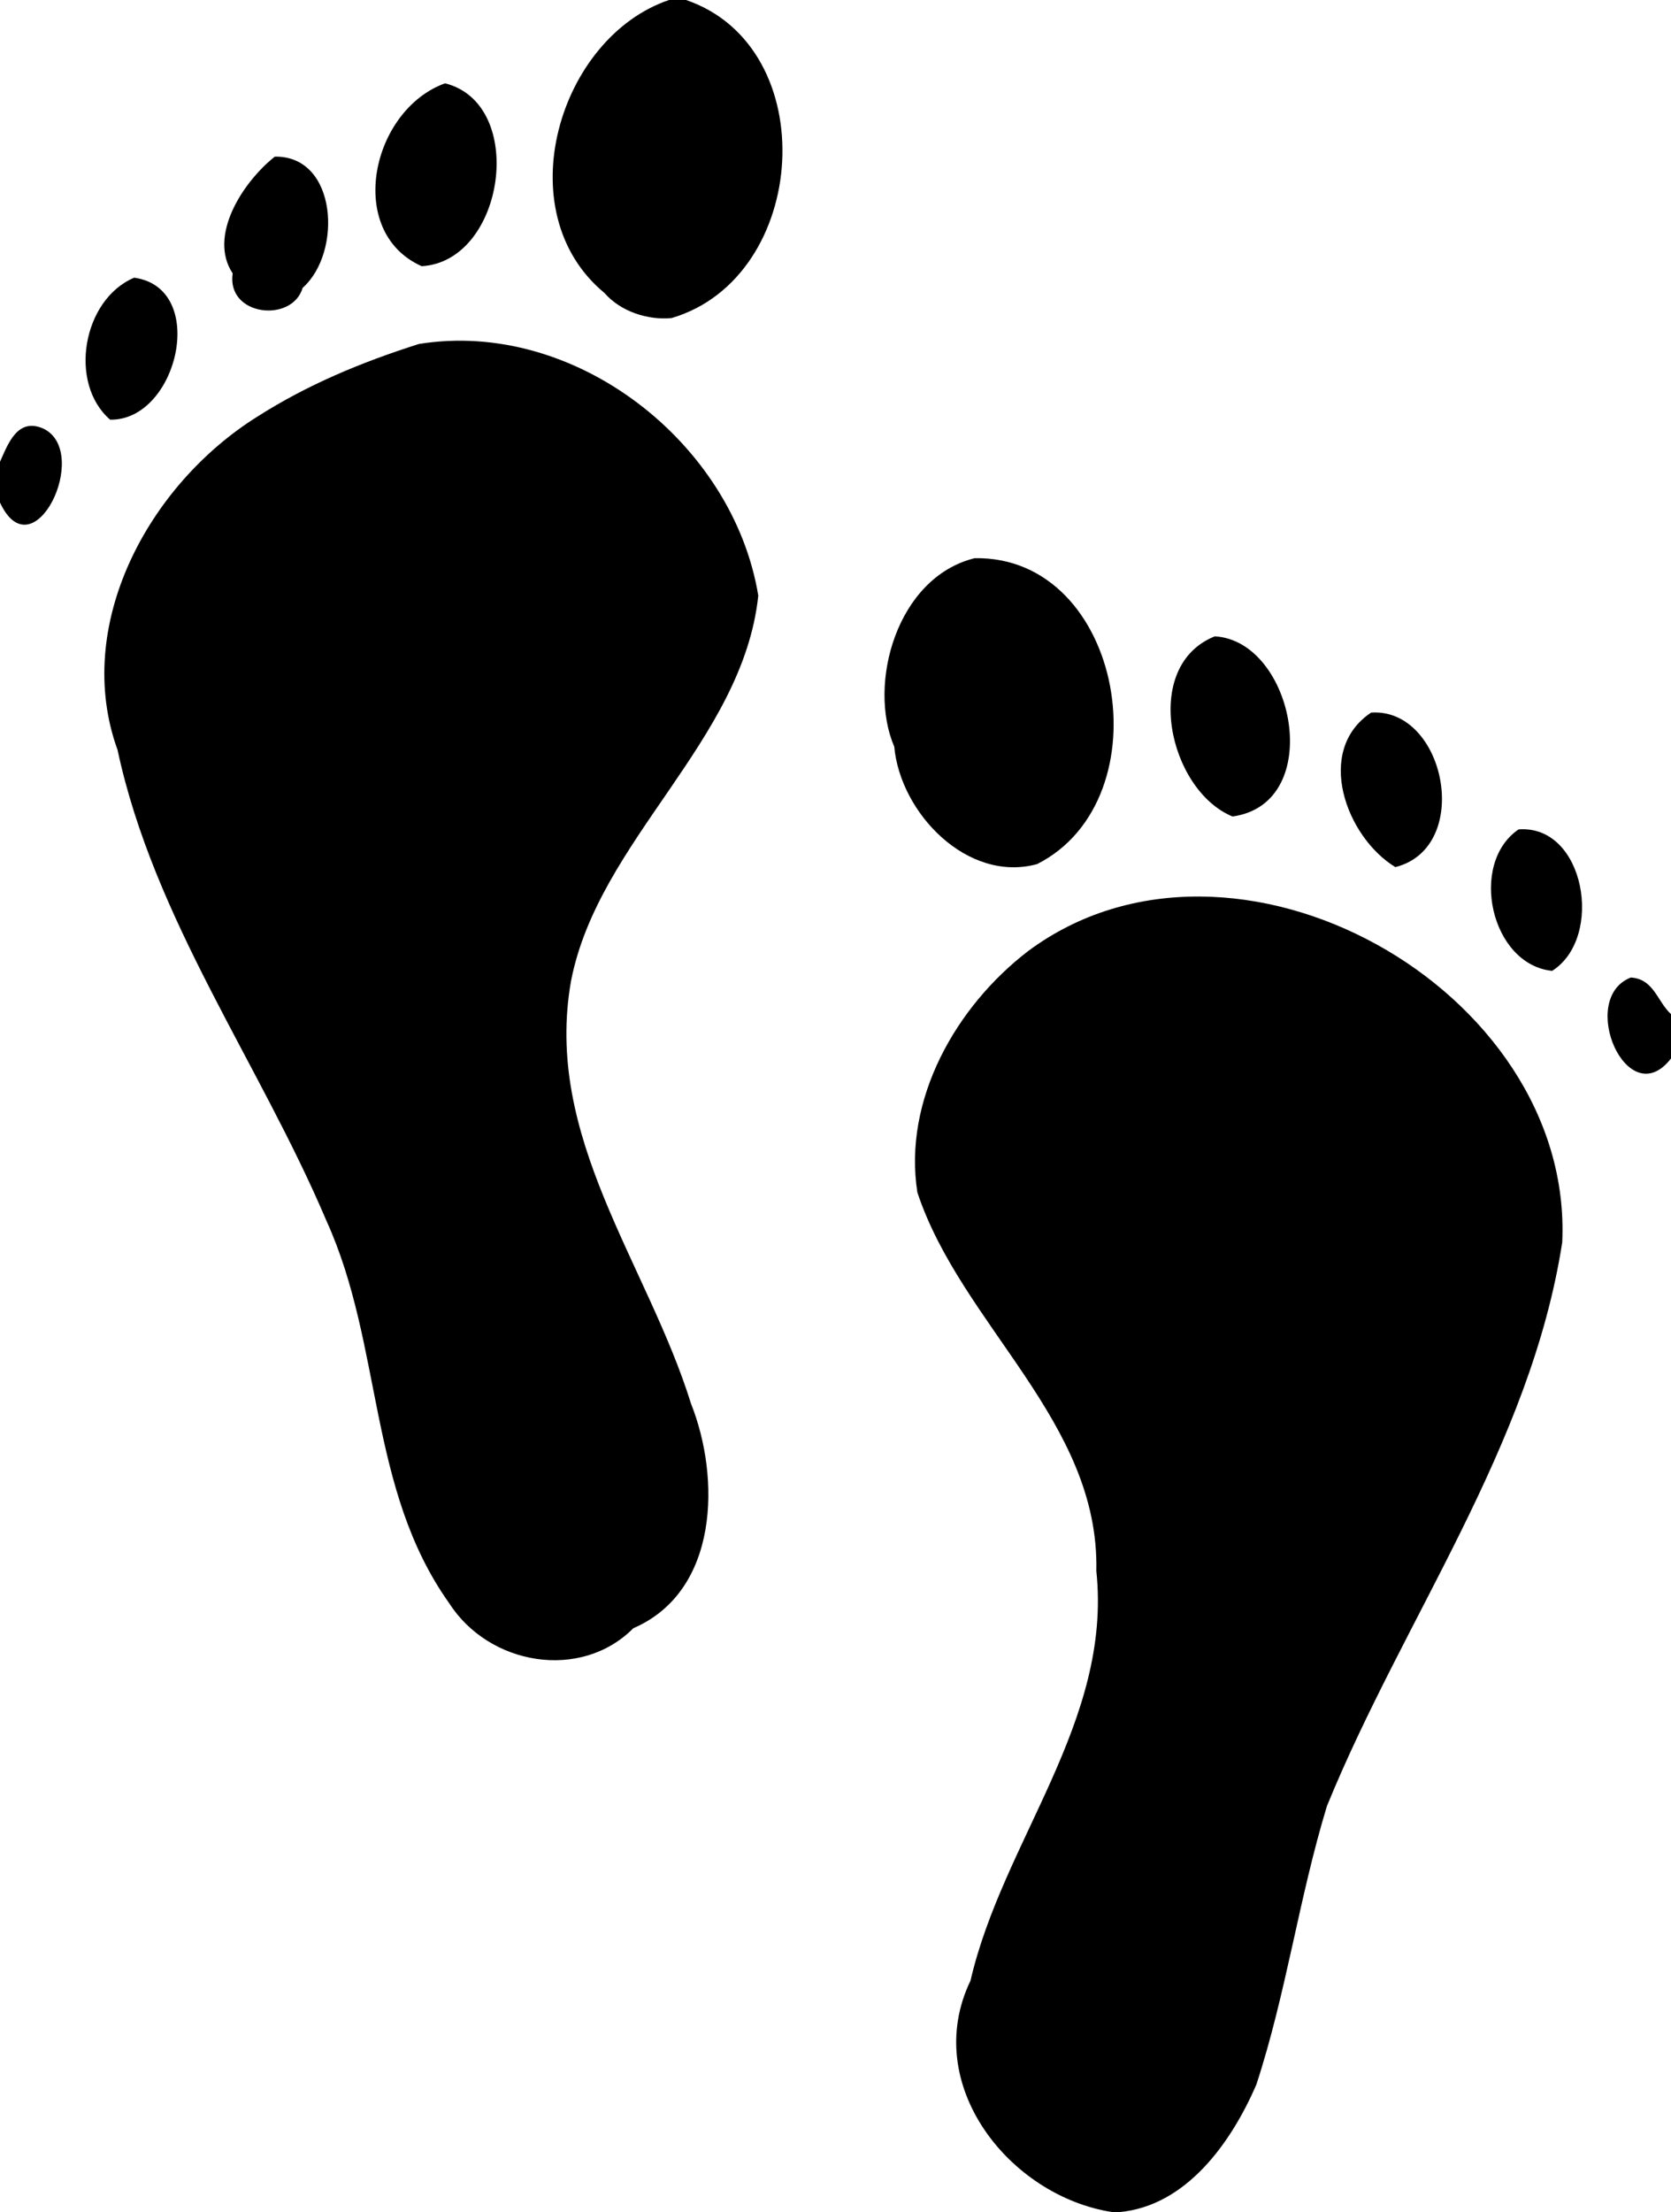
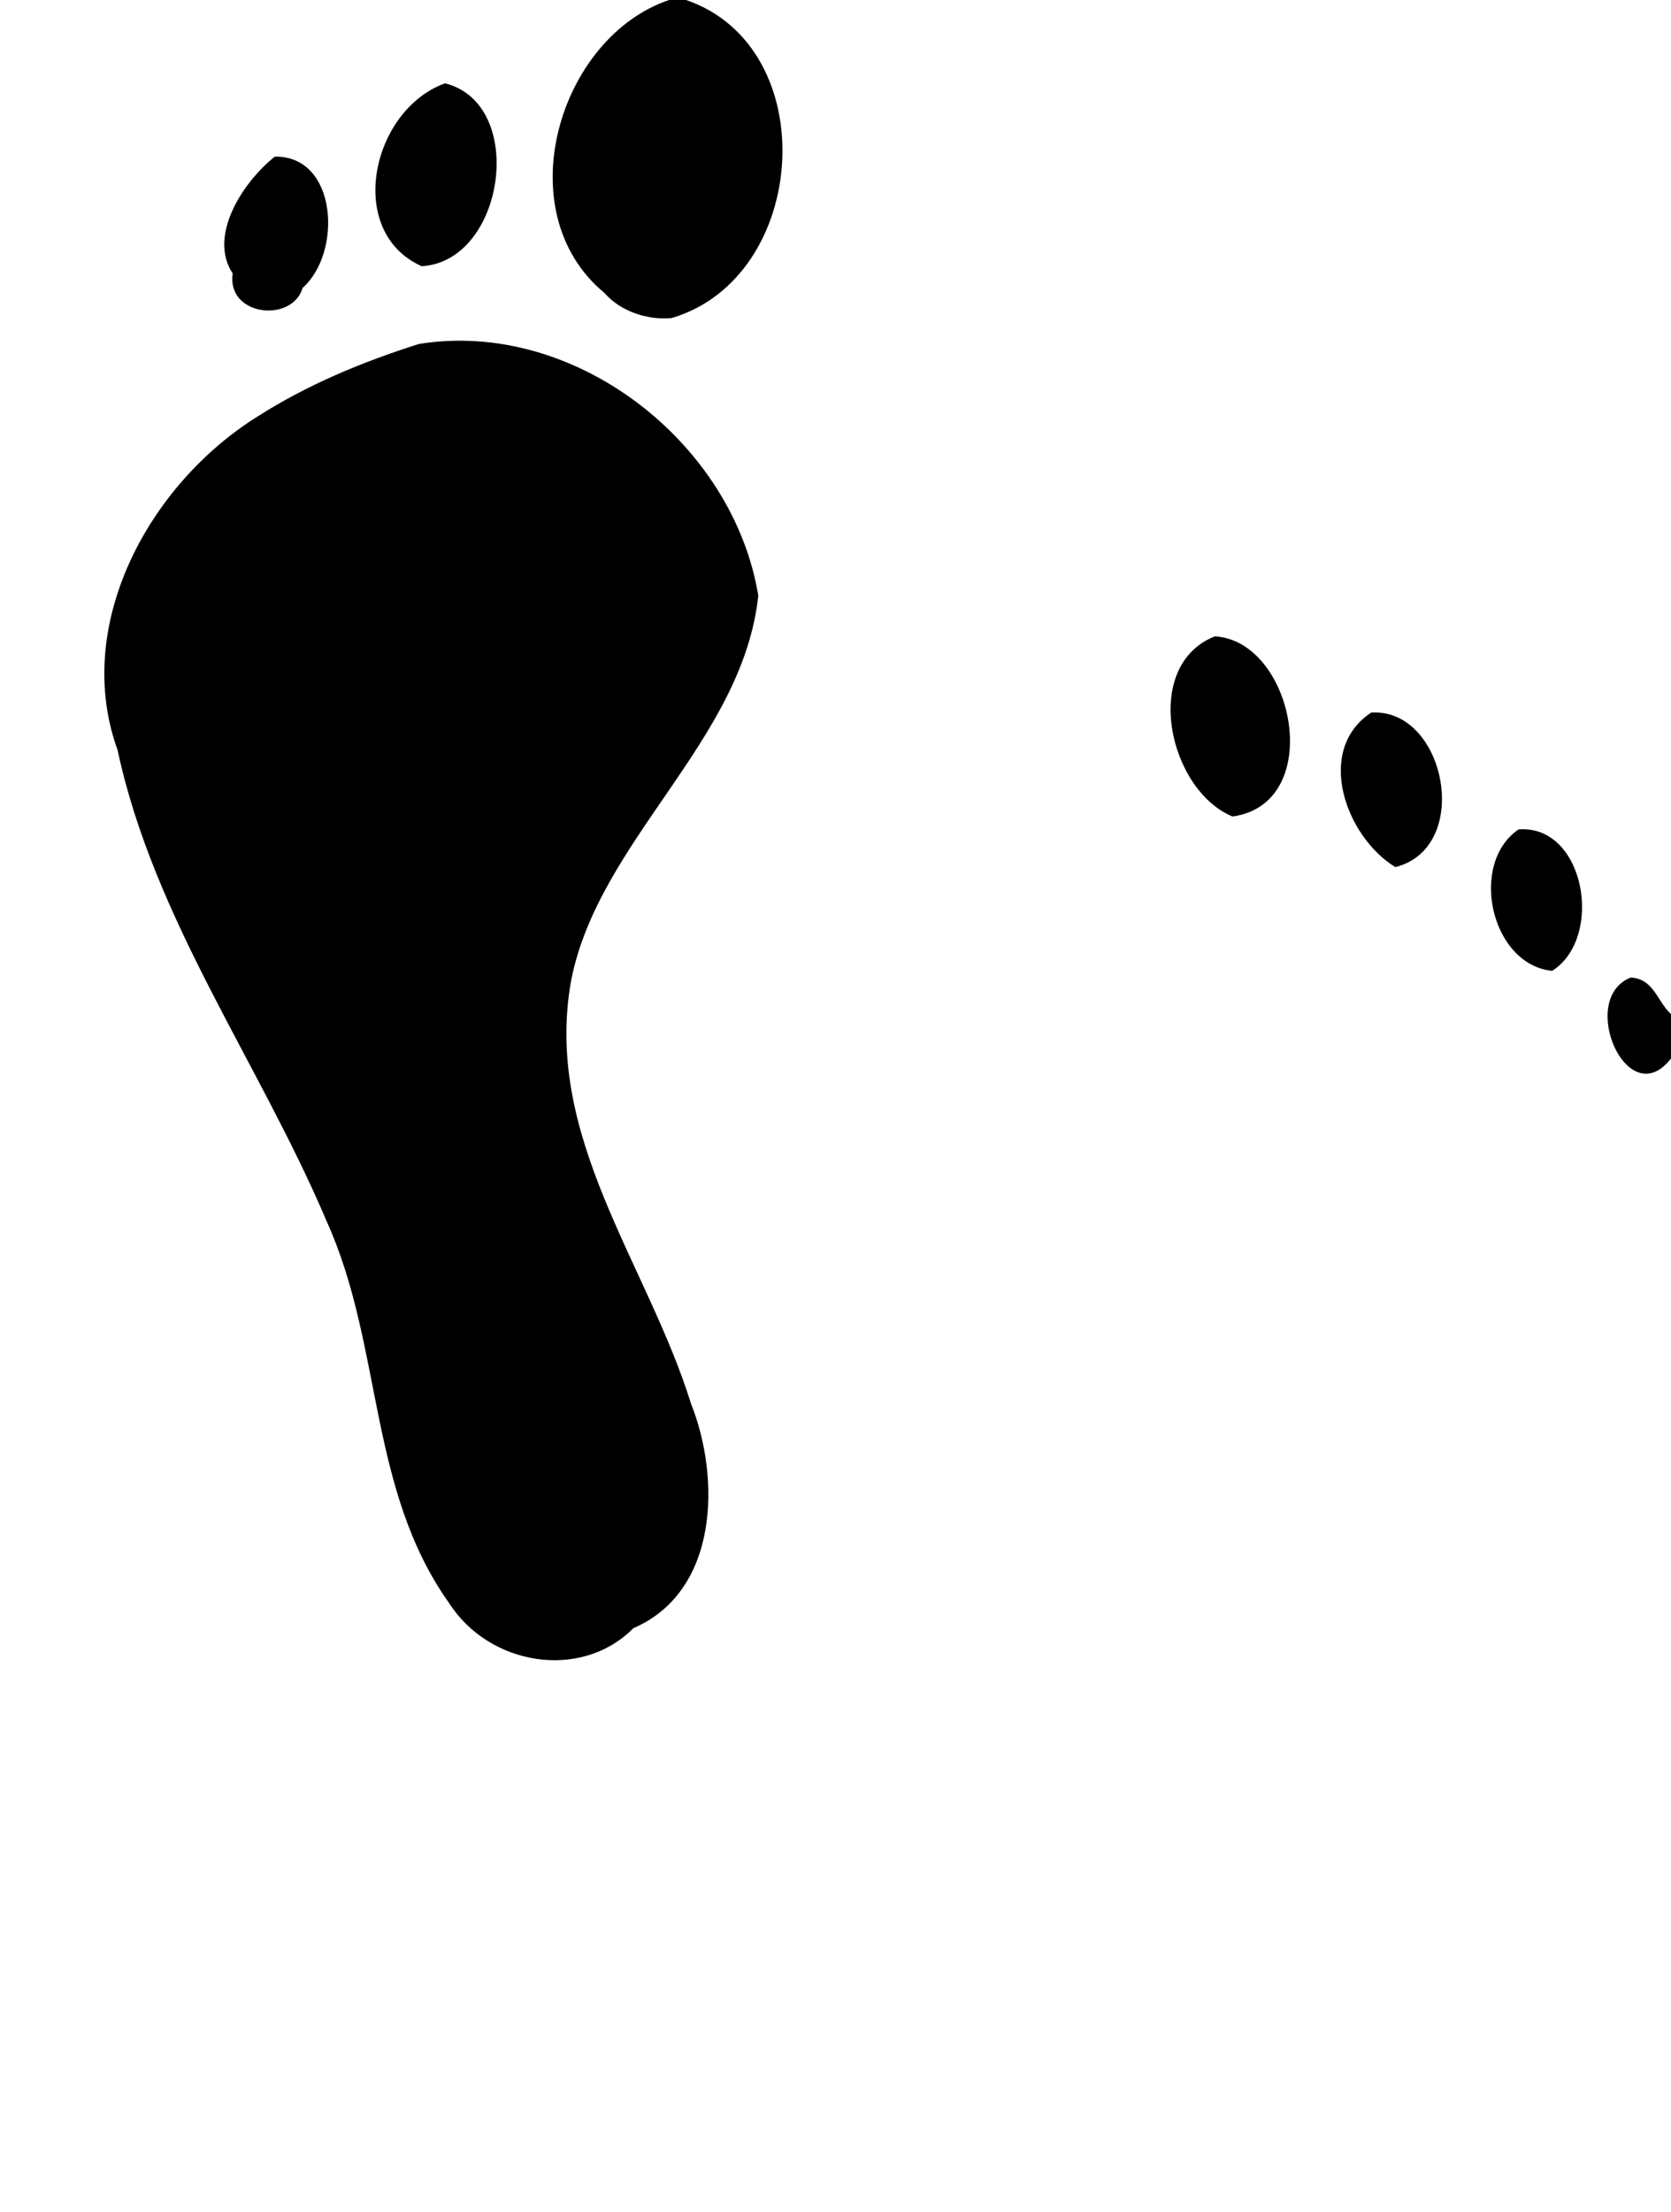
<svg xmlns="http://www.w3.org/2000/svg" width="430pt" height="569pt" viewBox="0 0 430 569" version="1.1">
  <path fill="#000000" opacity="1.00" d=" M 172.17 0.00 L 176.54 0.00 C 212.02 12.12 208.26 71.37 172.83 81.81 C 166.76 82.41 159.70 80.15 155.57 75.38 C 130.27 54.52 143.81 9.58 172.17 0.00 Z" />
  <path fill="#000000" opacity="1.00" d=" M 114.52 21.43 C 135.72 26.73 129.92 67.28 108.50 68.47 C 88.75 59.63 95.55 28.30 114.52 21.43 Z" />
  <path fill="#000000" opacity="1.00" d=" M 70.71 40.29 C 86.85 40.02 88.12 64.99 77.89 74.03 C 75.20 83.16 58.26 81.34 59.87 70.32 C 53.53 60.75 62.34 46.97 70.71 40.29 Z" />
-   <path fill="#000000" opacity="1.00" d=" M 34.53 71.43 C 53.74 74.08 45.73 108.27 28.34 107.95 C 17.49 98.56 21.29 77.00 34.53 71.43 Z" />
  <path fill="#000000" opacity="1.00" d=" M 107.79 88.48 C 147.90 81.99 188.68 113.88 195.13 153.22 C 191.14 190.68 153.98 216.08 146.95 252.31 C 139.80 292.53 166.57 324.93 177.82 361.05 C 185.39 380.06 185.09 409.27 162.97 418.82 C 149.49 432.40 125.87 428.42 115.58 412.37 C 94.60 382.88 98.60 346.17 84.01 314.03 C 66.78 273.42 39.61 236.60 30.25 192.90 C 18.70 161.02 38.02 124.84 66.17 107.20 C 79.09 98.96 92.97 93.19 107.79 88.48 Z" />
-   <path fill="#000000" opacity="1.00" d=" M 0.00 118.77 C 2.07 114.20 4.50 107.25 11.23 110.28 C 23.58 116.36 8.59 147.59 0.00 129.28 L 0.00 118.77 Z" />
-   <path fill="#000000" opacity="1.00" d=" M 250.80 143.58 C 289.20 142.90 299.95 205.55 266.87 222.27 C 248.96 227.15 231.68 209.18 230.12 192.06 C 223.21 176.03 230.70 148.56 250.80 143.58 Z" />
  <path fill="#000000" opacity="1.00" d=" M 312.61 163.68 C 333.11 164.85 341.29 206.72 317.15 210.02 C 300.68 203.18 293.59 171.26 312.61 163.68 Z" />
  <path fill="#000000" opacity="1.00" d=" M 352.84 183.29 C 372.00 182.03 379.09 217.98 359.07 223.04 C 346.41 215.35 338.17 193.05 352.84 183.29 Z" />
  <path fill="#000000" opacity="1.00" d=" M 390.77 213.34 C 407.89 212.02 412.86 241.22 399.41 249.73 C 383.64 248.11 377.86 222.16 390.77 213.34 Z" />
-   <path fill="#000000" opacity="1.00" d=" M 264.62 244.60 C 317.48 205.40 404.99 254.37 402.01 319.56 C 393.86 372.10 361.24 416.13 341.46 464.56 C 334.25 488.22 330.99 512.75 323.28 536.26 C 316.88 551.00 305.37 567.39 288.07 569.00 L 286.25 569.00 C 259.83 564.95 236.87 536.18 249.74 509.47 C 258.08 473.41 286.22 442.87 282.12 404.08 C 282.97 365.64 247.41 340.92 236.07 306.72 C 232.34 282.89 245.98 258.86 264.62 244.60 Z" />
  <path fill="#000000" opacity="1.00" d=" M 430.00 272.27 C 418.79 286.73 405.84 256.84 419.66 251.44 C 425.63 251.81 426.45 257.63 430.00 260.85 L 430.00 272.27 Z" />
</svg>